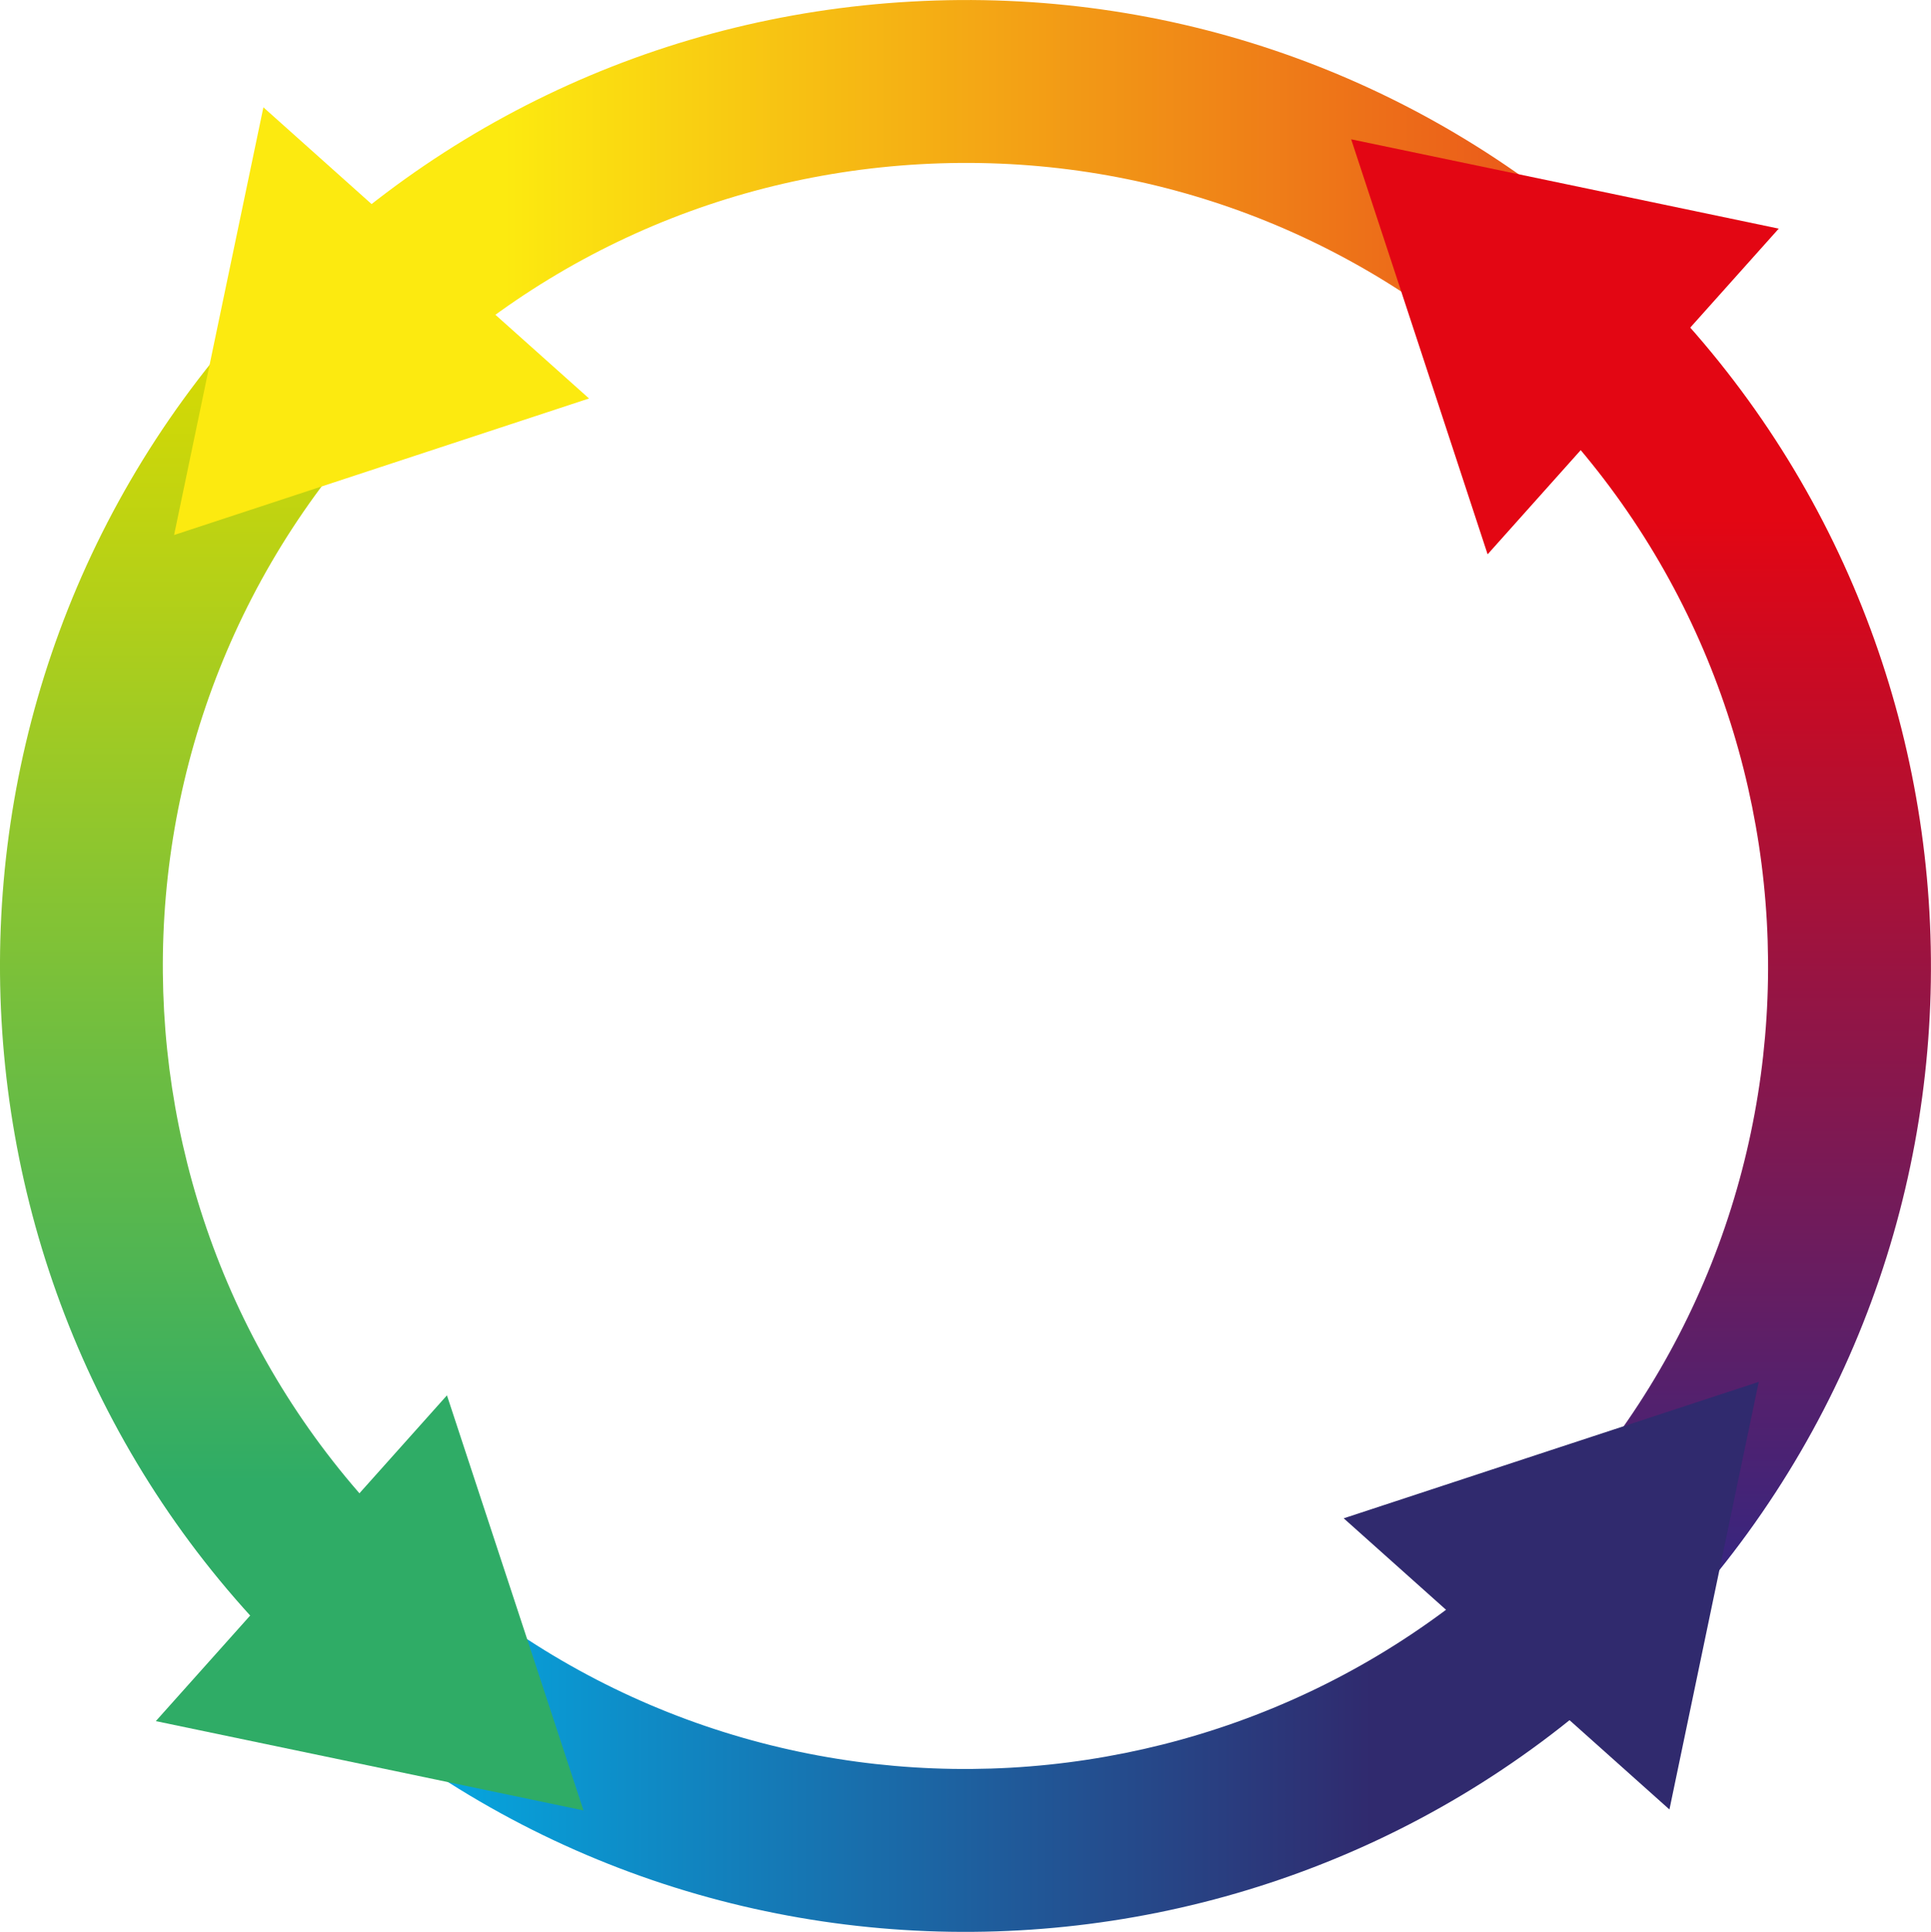
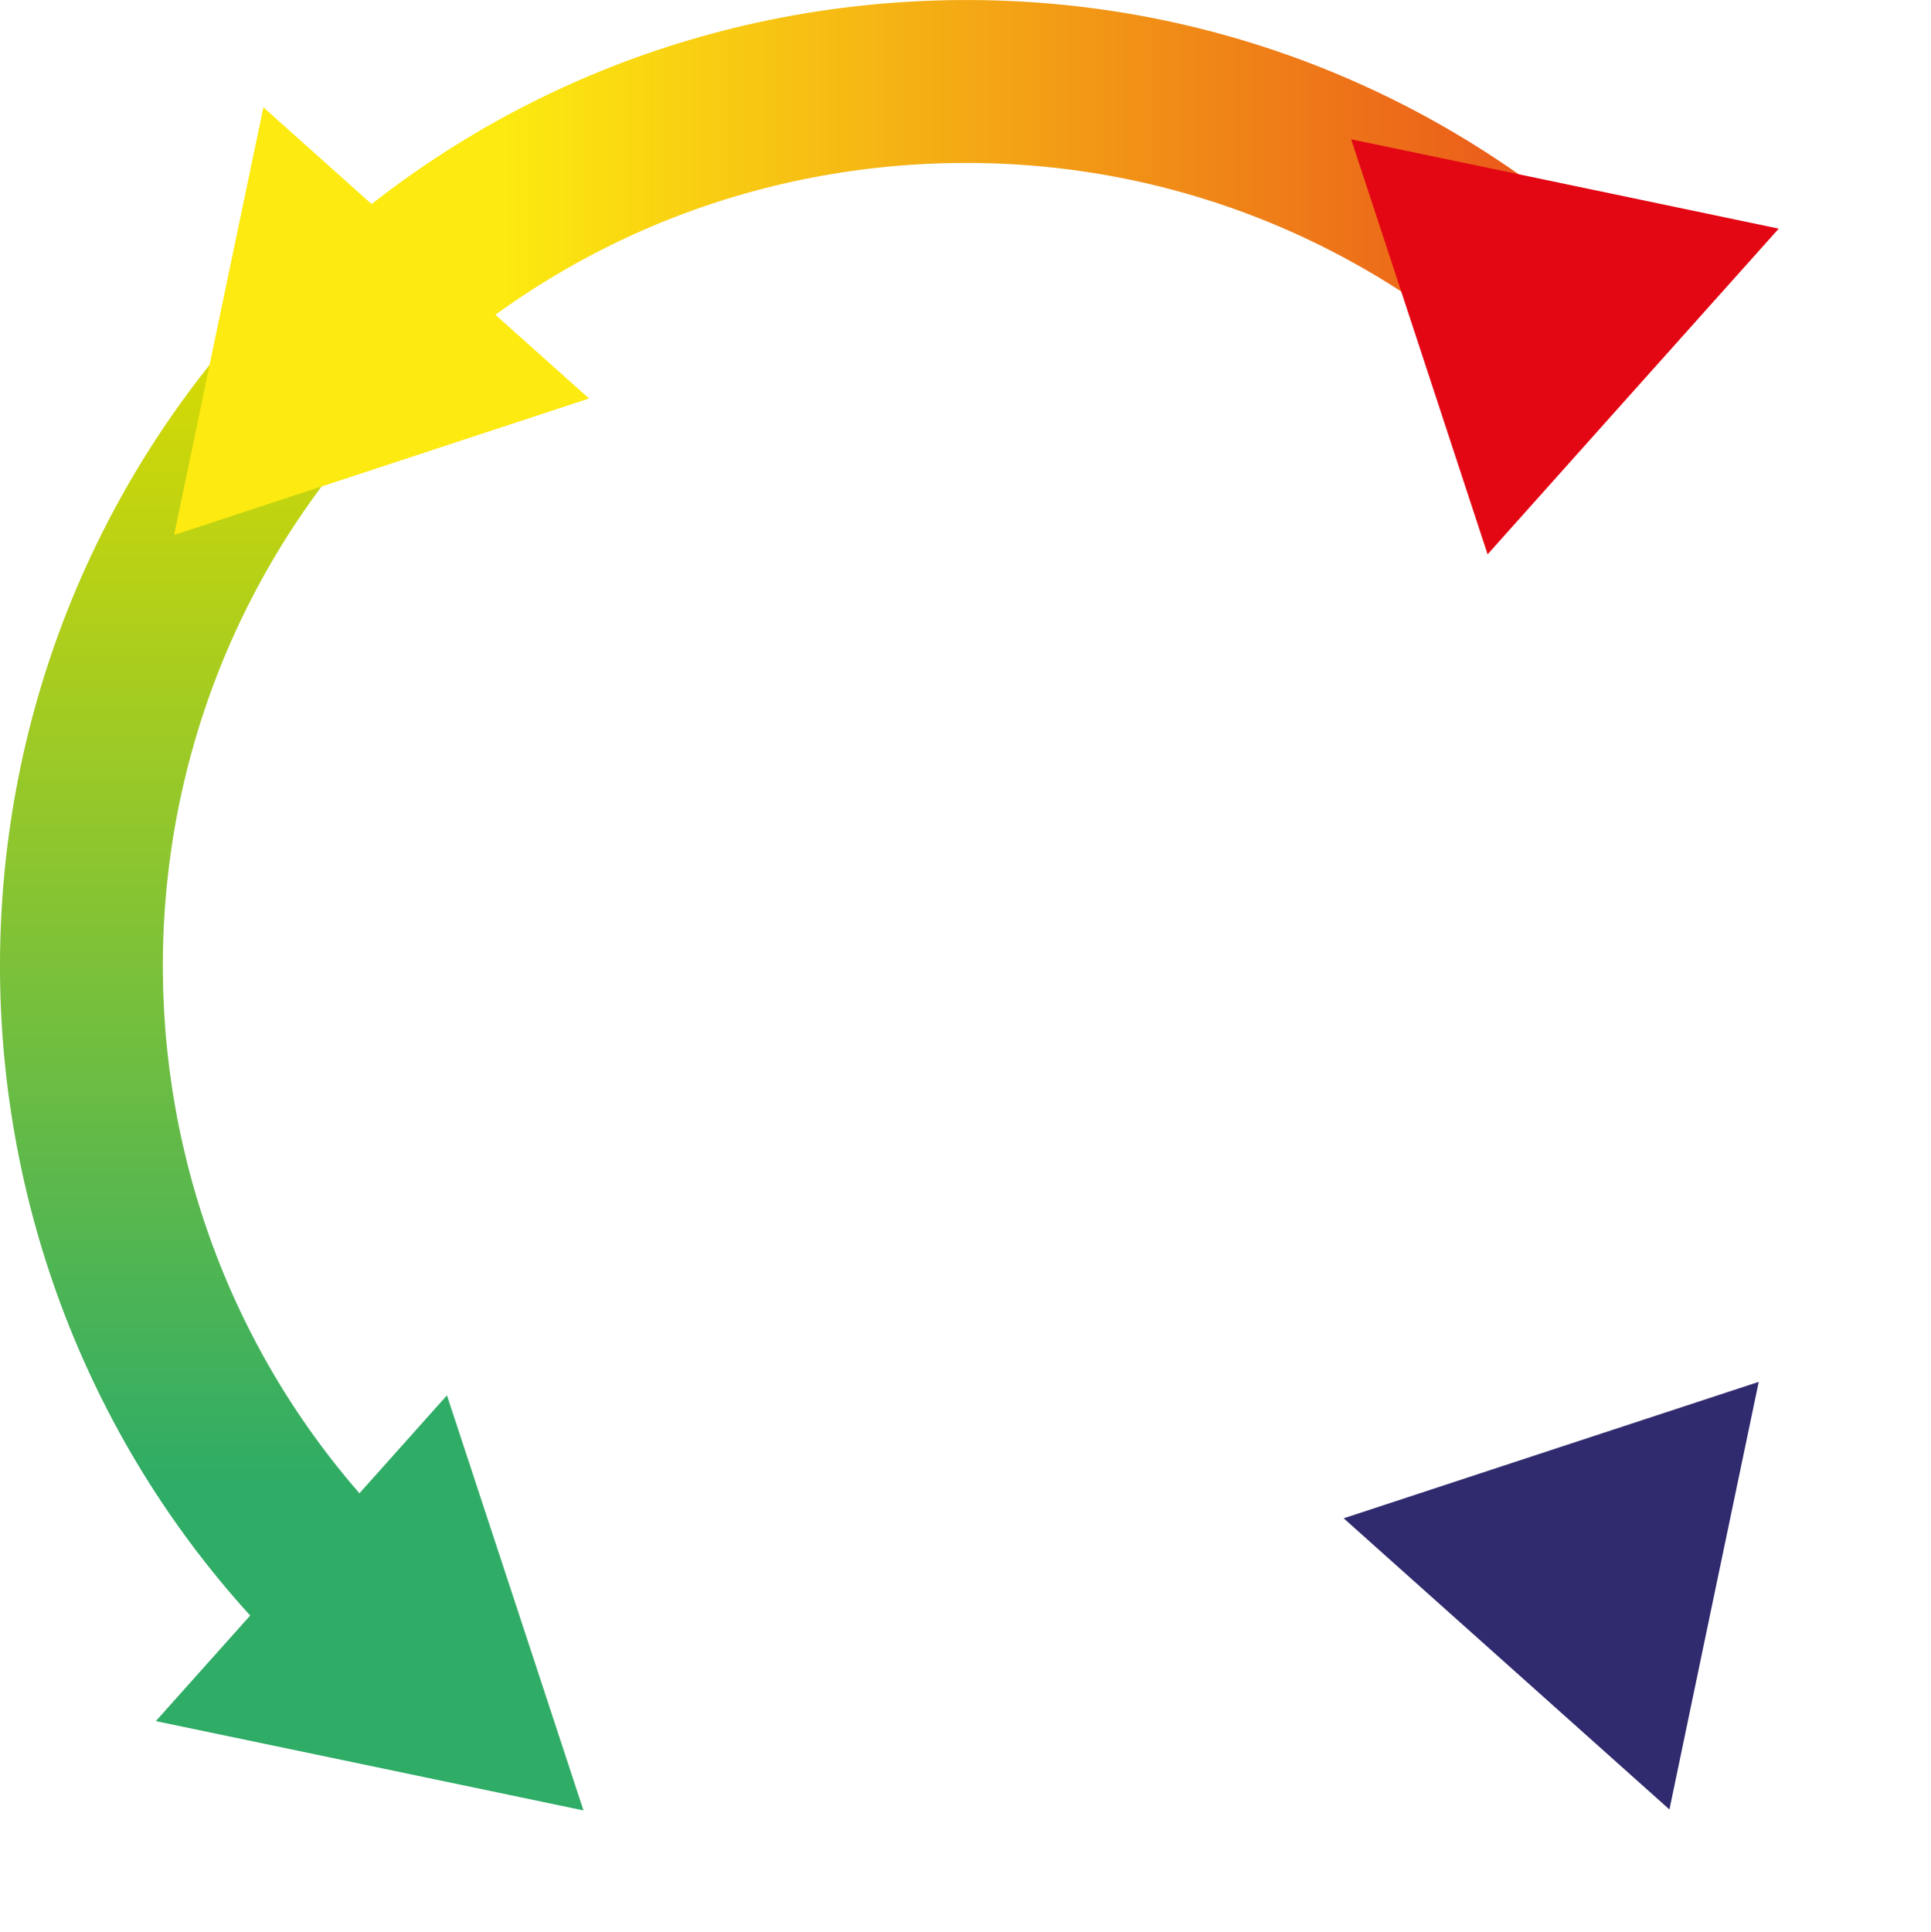
<svg xmlns="http://www.w3.org/2000/svg" id="Layer_2" viewBox="0 0 222.07 222.15">
  <defs>
    <style>.cls-1{fill:url(#linear-gradient);}.cls-1,.cls-2,.cls-3,.cls-4,.cls-5,.cls-6,.cls-7,.cls-8{stroke-width:0px;}.cls-2{fill:url(#linear-gradient-5);}.cls-3{fill:#2fac66;}.cls-4{fill:#302a6e;}.cls-5{fill:url(#linear-gradient-2);}.cls-6{fill:url(#linear-gradient-3);}.cls-7{fill:url(#linear-gradient-4);}.cls-8{fill:#fcea10;}</style>
    <linearGradient id="linear-gradient" x1="37.01" y1="197.4" x2="193.84" y2="197.4" gradientUnits="userSpaceOnUse">
      <stop offset="0" stop-color="#00b6ed" />
      <stop offset=".77" stop-color="#302a6e" />
    </linearGradient>
    <linearGradient id="linear-gradient-2" x1="24.74" y1="193.92" x2="24.74" y2="37.09" gradientUnits="userSpaceOnUse">
      <stop offset=".15" stop-color="#2fac66" />
      <stop offset="1" stop-color="#dcdb00" />
    </linearGradient>
    <linearGradient id="linear-gradient-3" x1="28.23" y1="24.78" x2="185.06" y2="24.78" gradientUnits="userSpaceOnUse">
      <stop offset=".19" stop-color="#fcea10" />
      <stop offset="1" stop-color="#e94e1b" />
    </linearGradient>
    <linearGradient id="linear-gradient-4" x1="197.33" y1="185.14" x2="197.33" y2="28.31" gradientUnits="userSpaceOnUse">
      <stop offset="0" stop-color="#312783" />
      <stop offset=".8" stop-color="#e30613" />
    </linearGradient>
    <linearGradient id="linear-gradient-5" x1="178.37" y1="38.56" x2="151.87" y2="20.46" gradientUnits="userSpaceOnUse">
      <stop offset="0" stop-color="#e30613" />
      <stop offset="1" stop-color="#e30613" />
    </linearGradient>
  </defs>
  <g id="Layer_1-2">
-     <path class="cls-1" d="M193.84,185.15c-40.82,45.66-111.17,49.6-156.83,8.78l12.49-13.97c37.96,33.93,96.44,30.66,130.38-7.3l13.97,12.49Z" />
    <path class="cls-5" d="M49.48,179.95l-12.49,13.97C-8.67,153.1-12.6,82.75,28.21,37.09l13.97,12.49c-33.93,37.96-30.66,96.44,7.3,130.38Z" />
    <path class="cls-6" d="M185.06,28.29l-12.49,13.97c-18.4-16.45-42.09-24.75-66.7-23.38-24.61,1.38-47.22,12.27-63.68,30.68l-13.97-12.49C48.02,14.94,75.22,1.83,104.82.18c29.61-1.66,58.1,8.33,80.24,28.12Z" />
-     <path class="cls-7" d="M193.85,185.14l-13.97-12.49c33.93-37.96,30.66-96.44-7.3-130.38l12.49-13.97c45.66,40.82,49.6,111.17,8.78,156.83Z" />
    <polygon class="cls-3" points="34.66 179.18 51.4 160.45 59.25 184.31 67.1 208.18 42.51 203.04 17.92 197.91 34.66 179.18" />
    <polygon class="cls-2" points="187.82 45.01 171.08 63.74 163.24 39.88 155.39 16.02 179.98 21.15 204.56 26.29 187.82 45.01" />
    <polygon class="cls-4" points="173.26 191.33 154.53 174.59 178.39 166.74 202.26 158.9 197.12 183.48 191.99 208.07 173.26 191.33" />
    <polygon class="cls-8" points="49.01 29.08 67.74 45.82 43.88 53.67 20.02 61.52 25.15 36.93 30.29 12.34 49.01 29.08" />
  </g>
</svg>